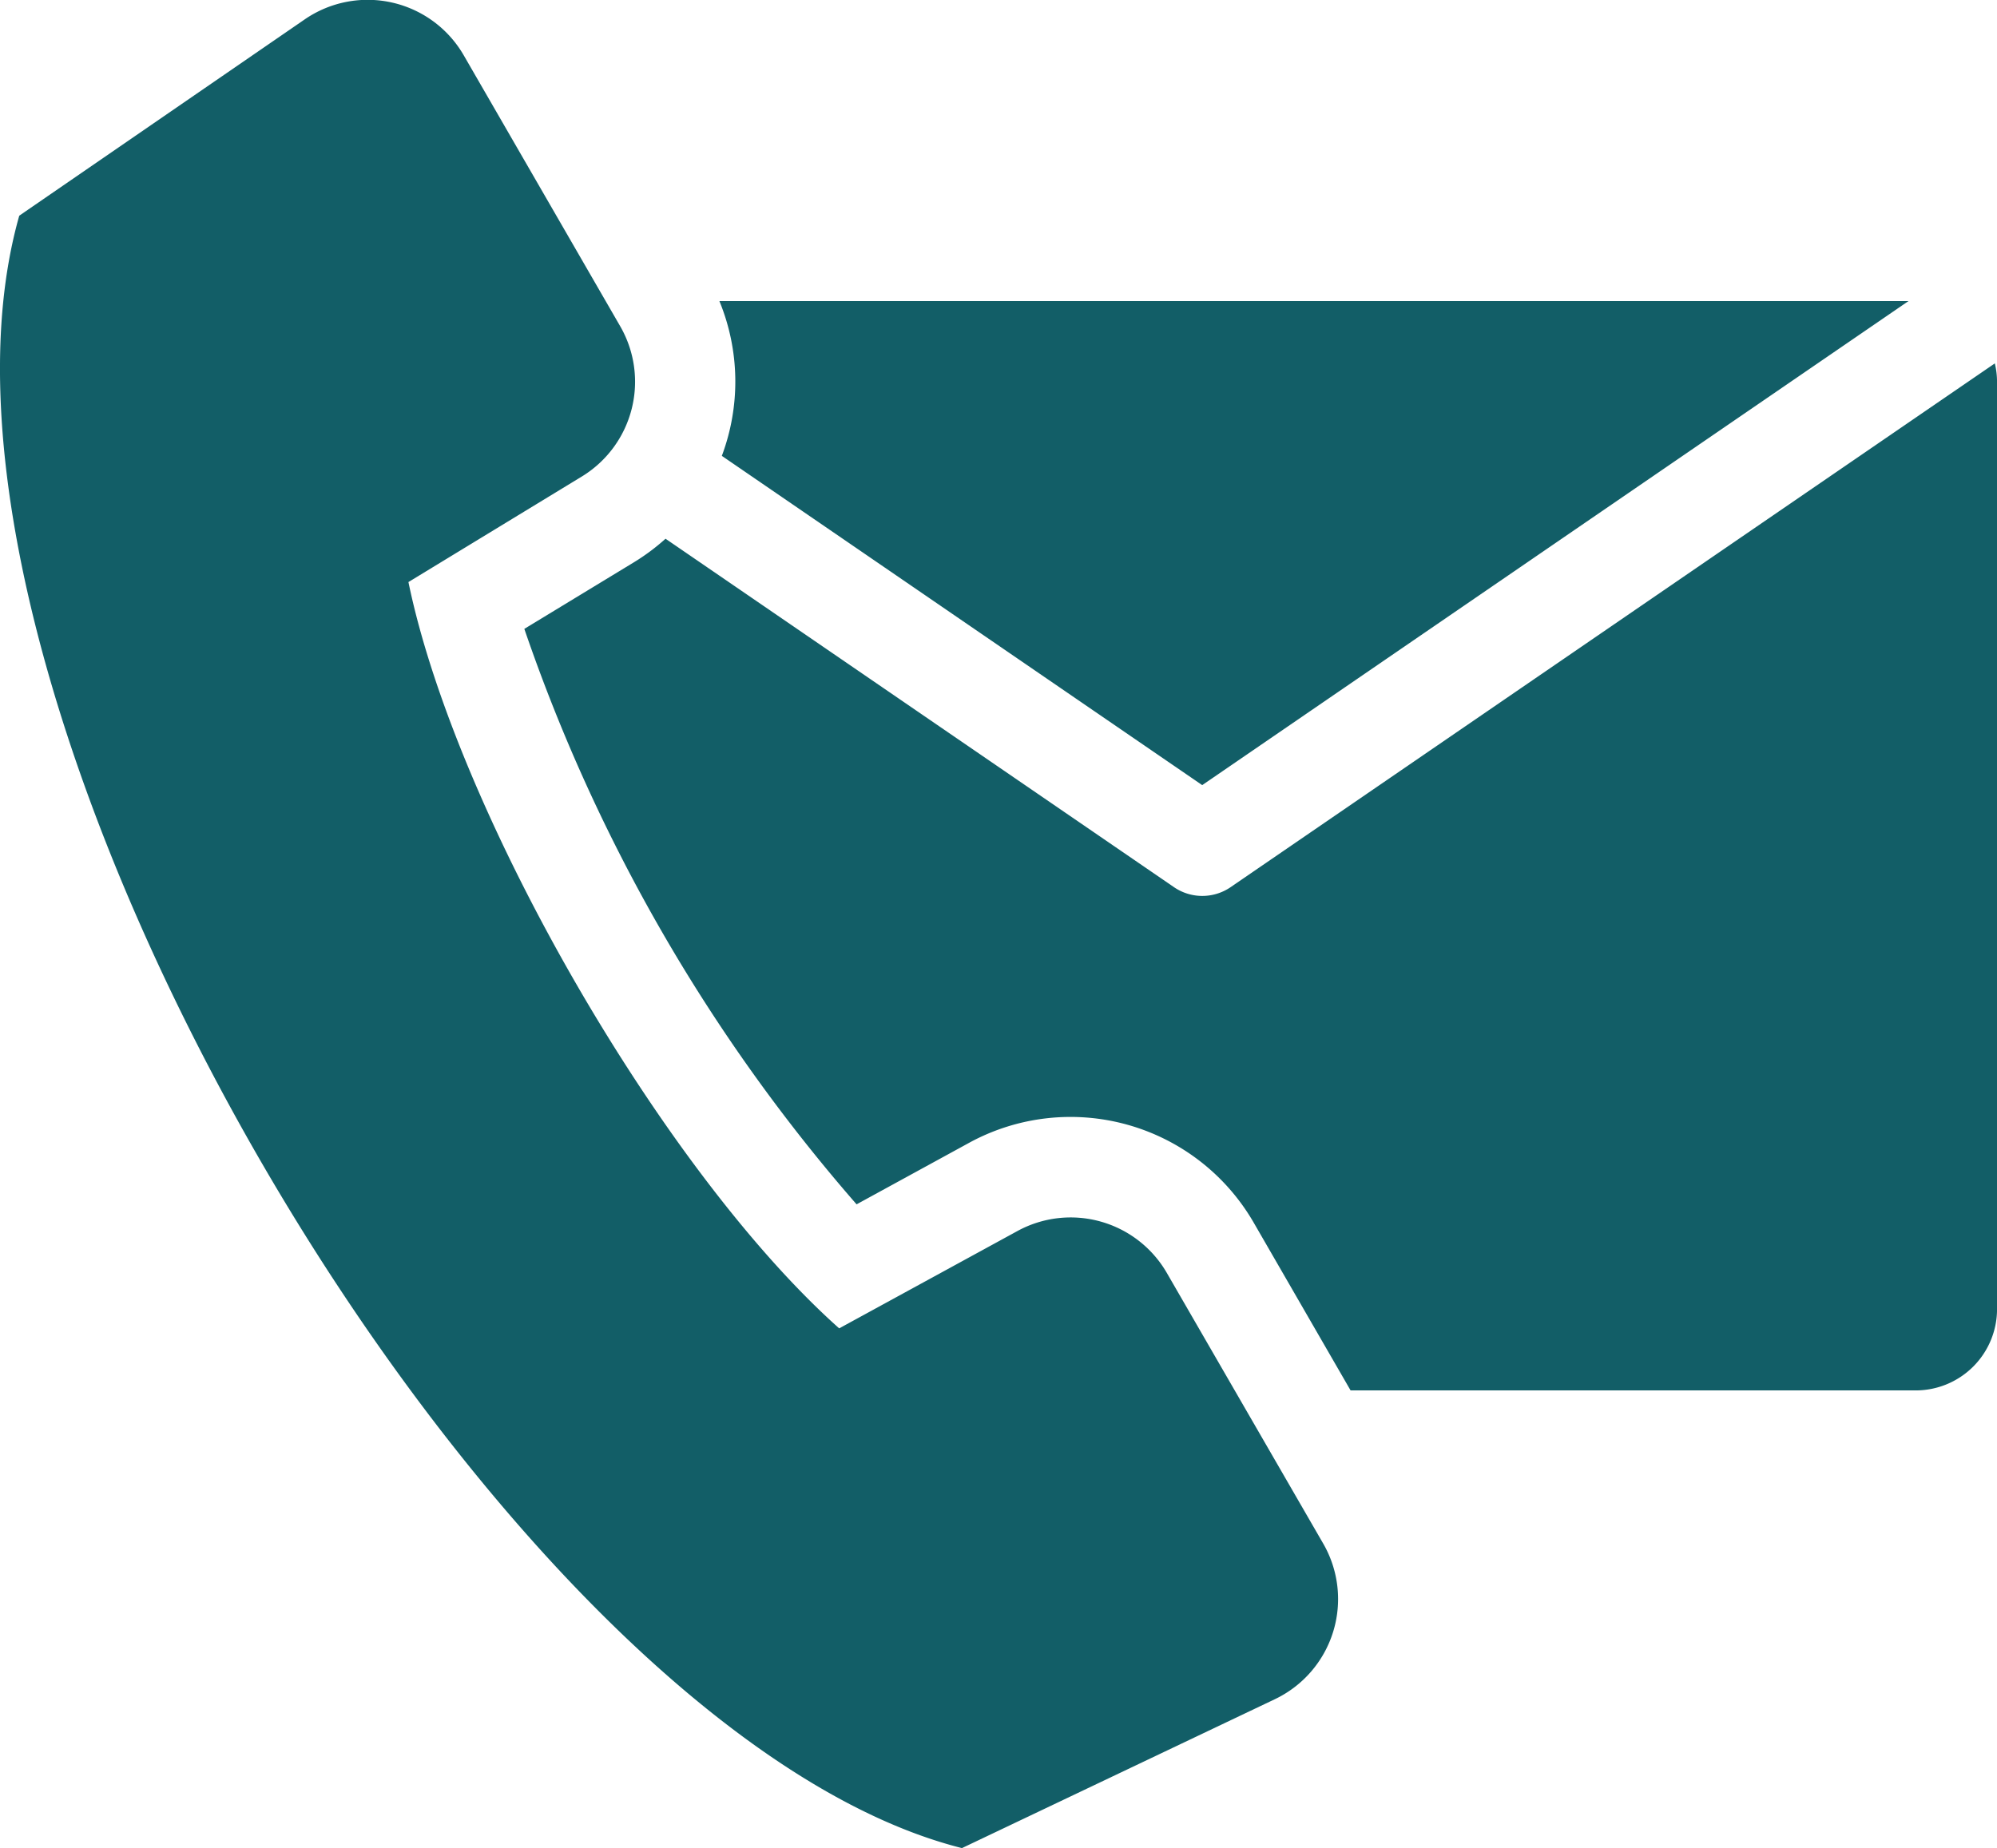
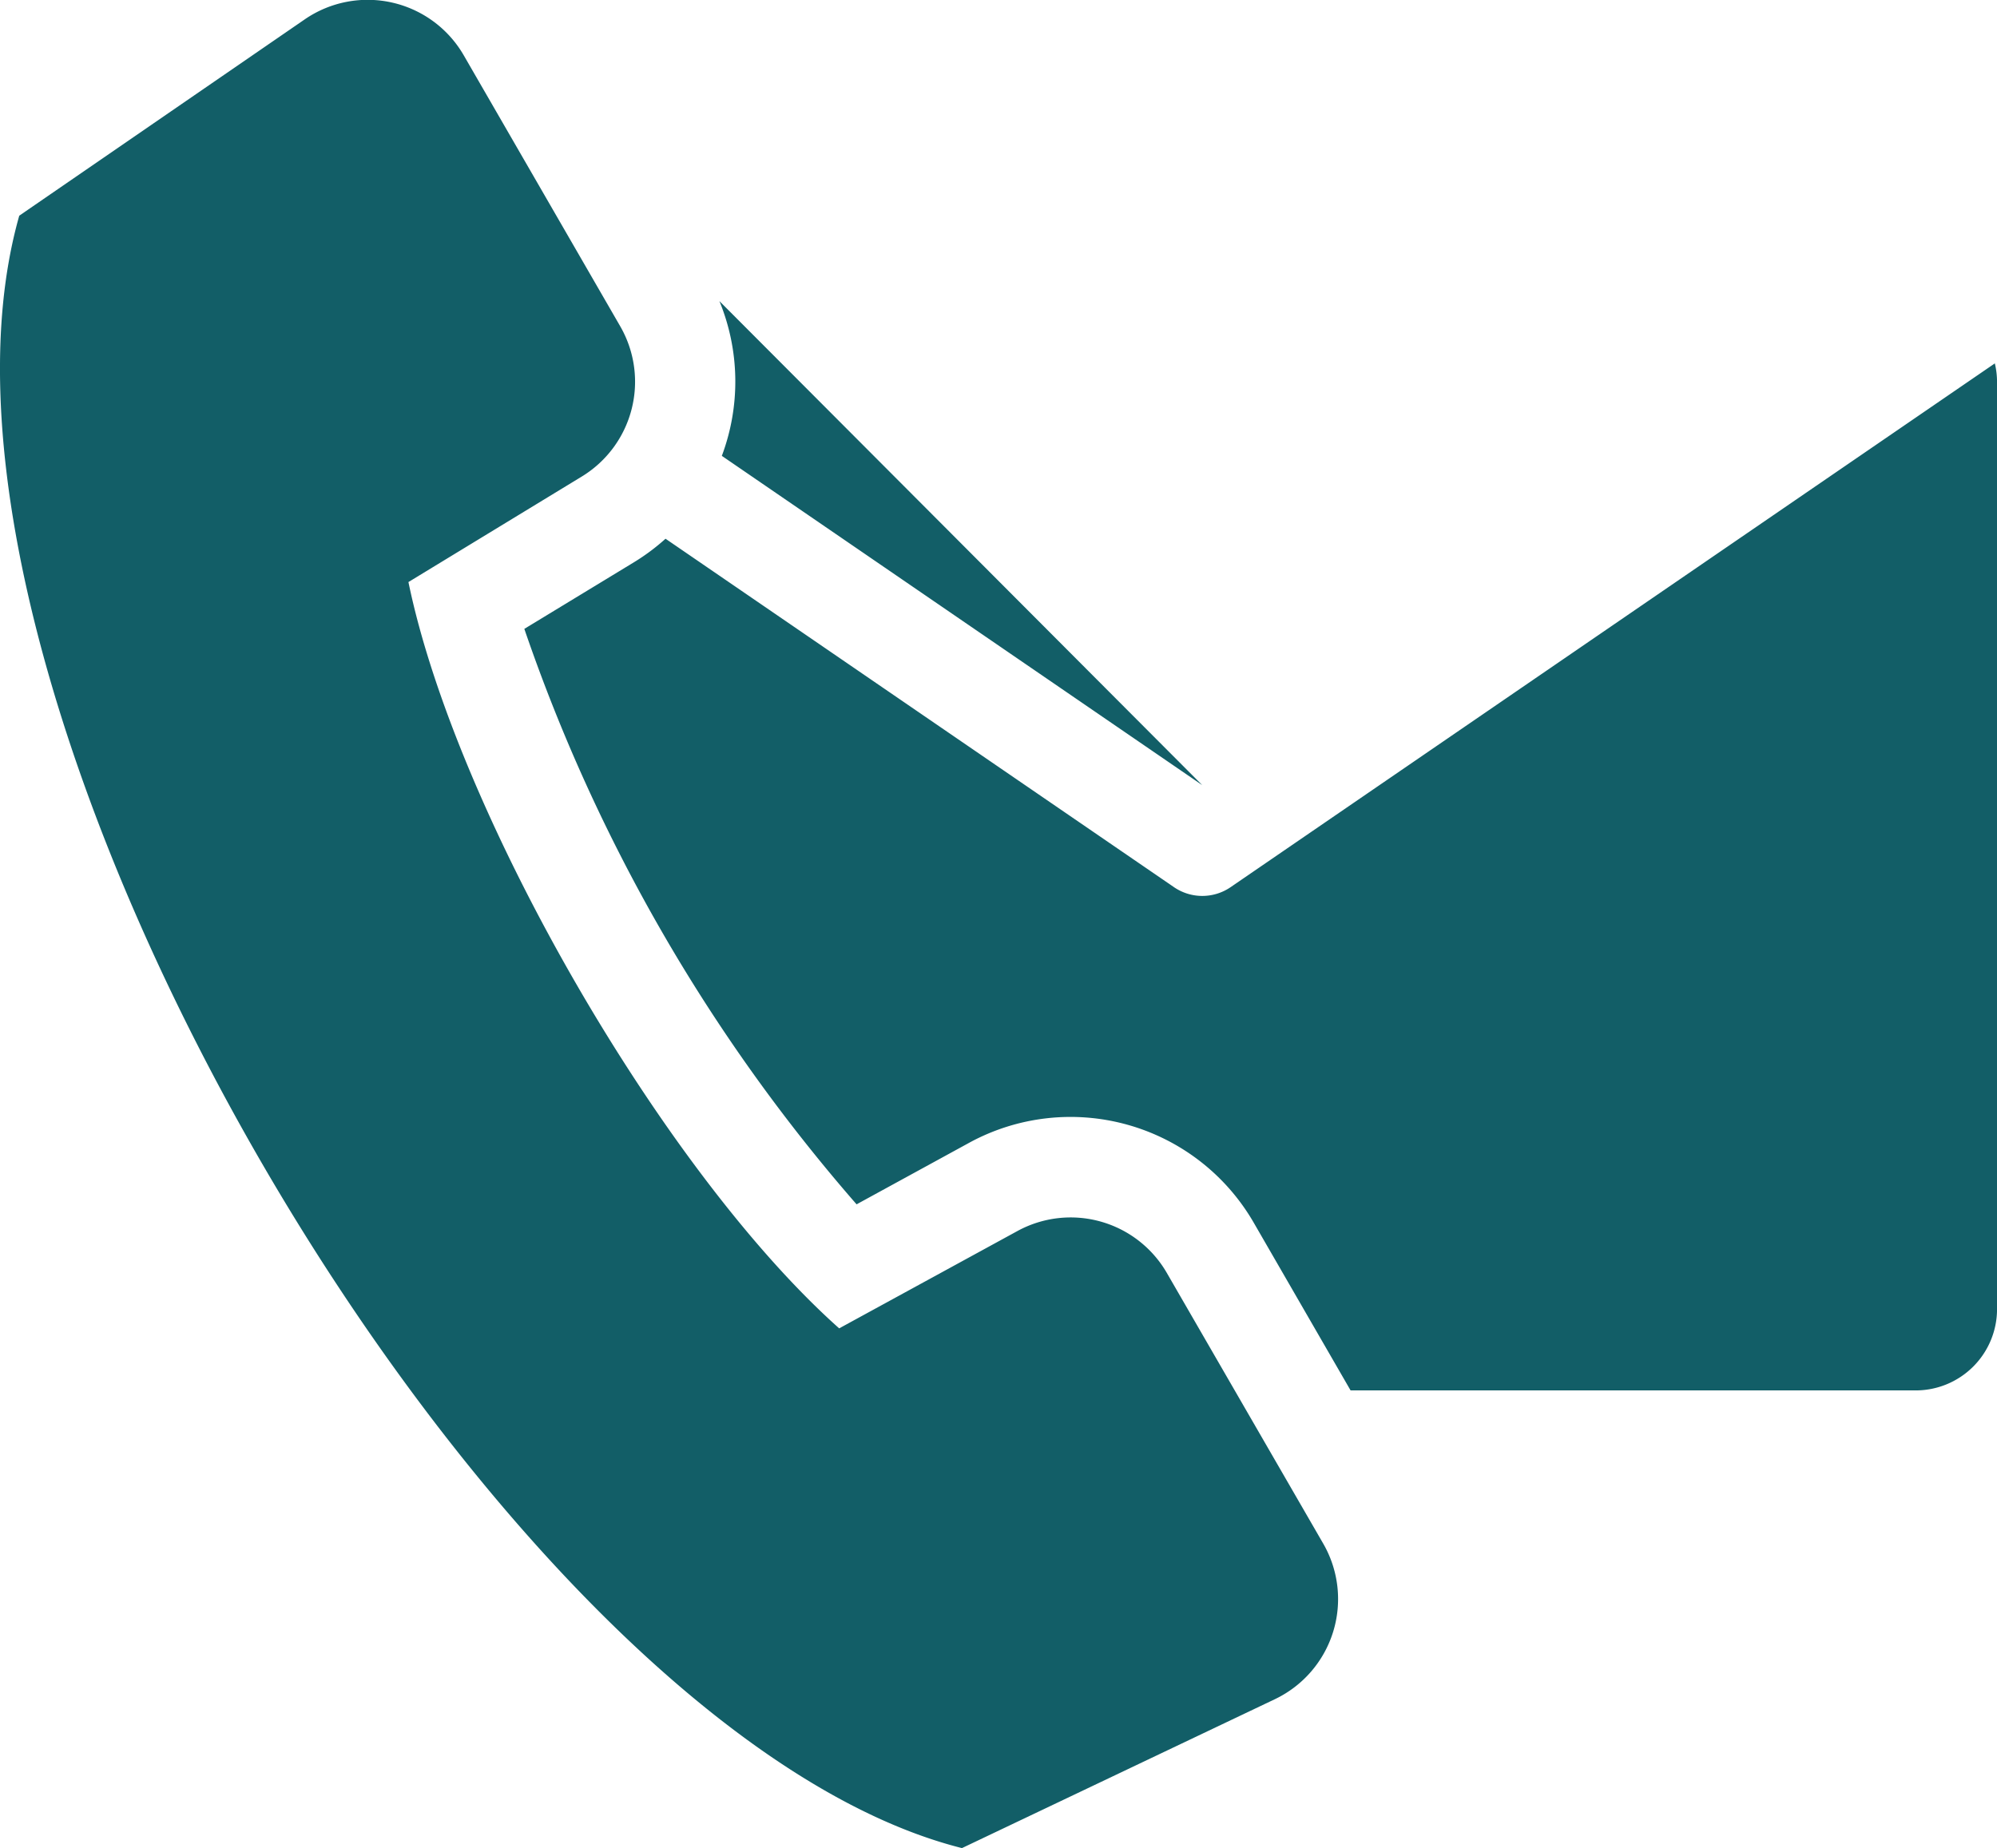
<svg xmlns="http://www.w3.org/2000/svg" viewBox="0 0.01 52.67 48.76">
-   <path data-name="Path 104732" d="M18.974 7.953h31.361L31.708 20.722l-12.67-8.686a5.58 5.58 0 0 0-.064-4.083Zm-8.2 7.411 4.571-2.783a2.929 2.929 0 0 0 1.013-3.964l-4.127-7.148A2.927 2.927 0 0 0 8.036.522L.508 5.7c-3.582 12.623 12.516 39.95 24.863 43.064l8.251-3.927a2.927 2.927 0 0 0 1.277-4.107l-4.127-7.144a2.929 2.929 0 0 0-3.939-1.1l-4.7 2.567c-4.641-4.135-10.106-13.602-11.361-19.689Zm41.841-5.769-20.16 13.82a1.322 1.322 0 0 1-1.516-.018l-13.386-9.175a5.573 5.573 0 0 1-.833.621L13.829 16.6a45.509 45.509 0 0 0 8.763 15.181l2.97-1.624a5.58 5.58 0 0 1 7.5 2.1l2.559 4.433h14.91a2.146 2.146 0 0 0 2.14-2.14V10.093a2.124 2.124 0 0 0-.059-.5Z" fill="#125e67" fill-rule="evenodd" />
+   <path data-name="Path 104732" d="M18.974 7.953L31.708 20.722l-12.67-8.686a5.58 5.58 0 0 0-.064-4.083Zm-8.2 7.411 4.571-2.783a2.929 2.929 0 0 0 1.013-3.964l-4.127-7.148A2.927 2.927 0 0 0 8.036.522L.508 5.7c-3.582 12.623 12.516 39.95 24.863 43.064l8.251-3.927a2.927 2.927 0 0 0 1.277-4.107l-4.127-7.144a2.929 2.929 0 0 0-3.939-1.1l-4.7 2.567c-4.641-4.135-10.106-13.602-11.361-19.689Zm41.841-5.769-20.16 13.82a1.322 1.322 0 0 1-1.516-.018l-13.386-9.175a5.573 5.573 0 0 1-.833.621L13.829 16.6a45.509 45.509 0 0 0 8.763 15.181l2.97-1.624a5.58 5.58 0 0 1 7.5 2.1l2.559 4.433h14.91a2.146 2.146 0 0 0 2.14-2.14V10.093a2.124 2.124 0 0 0-.059-.5Z" fill="#125e67" fill-rule="evenodd" />
</svg>